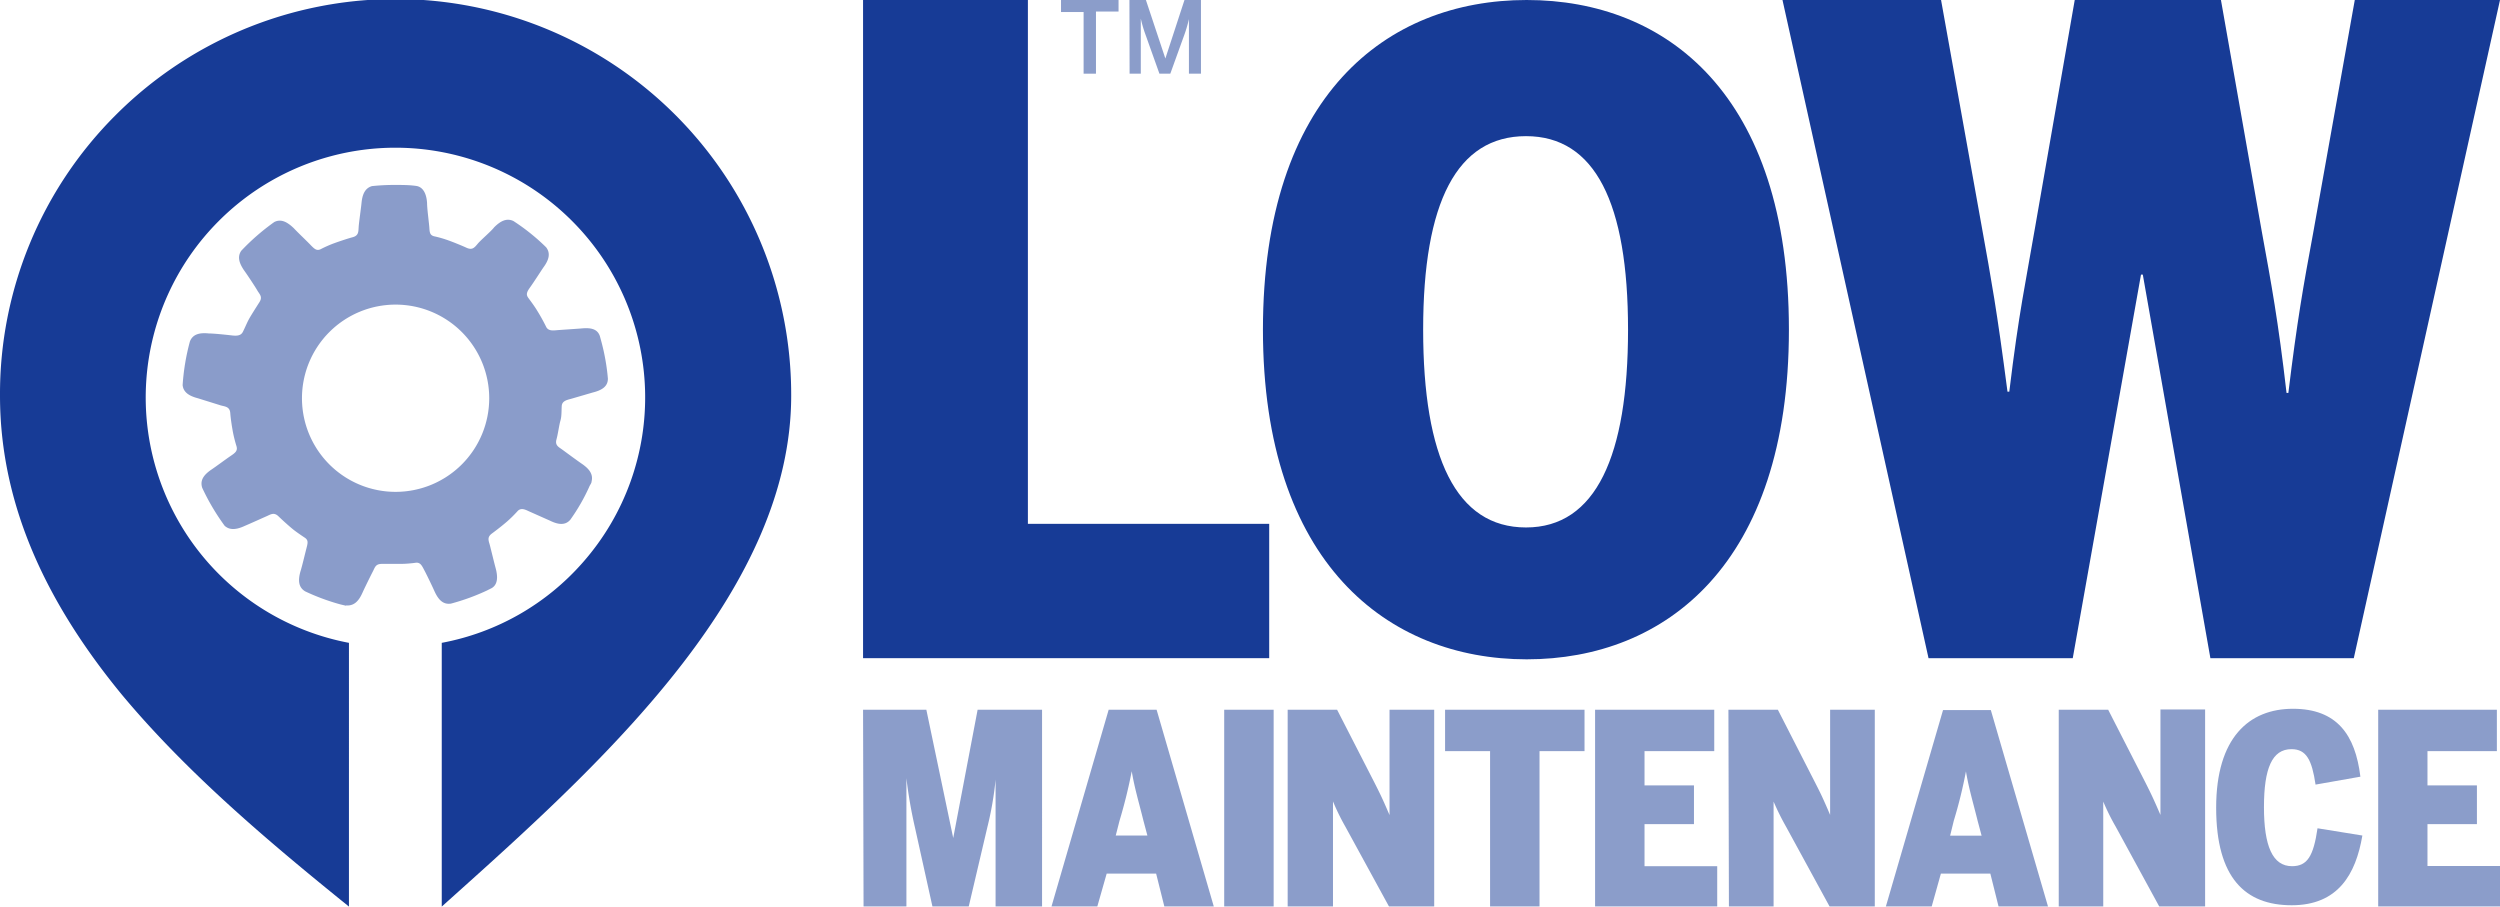
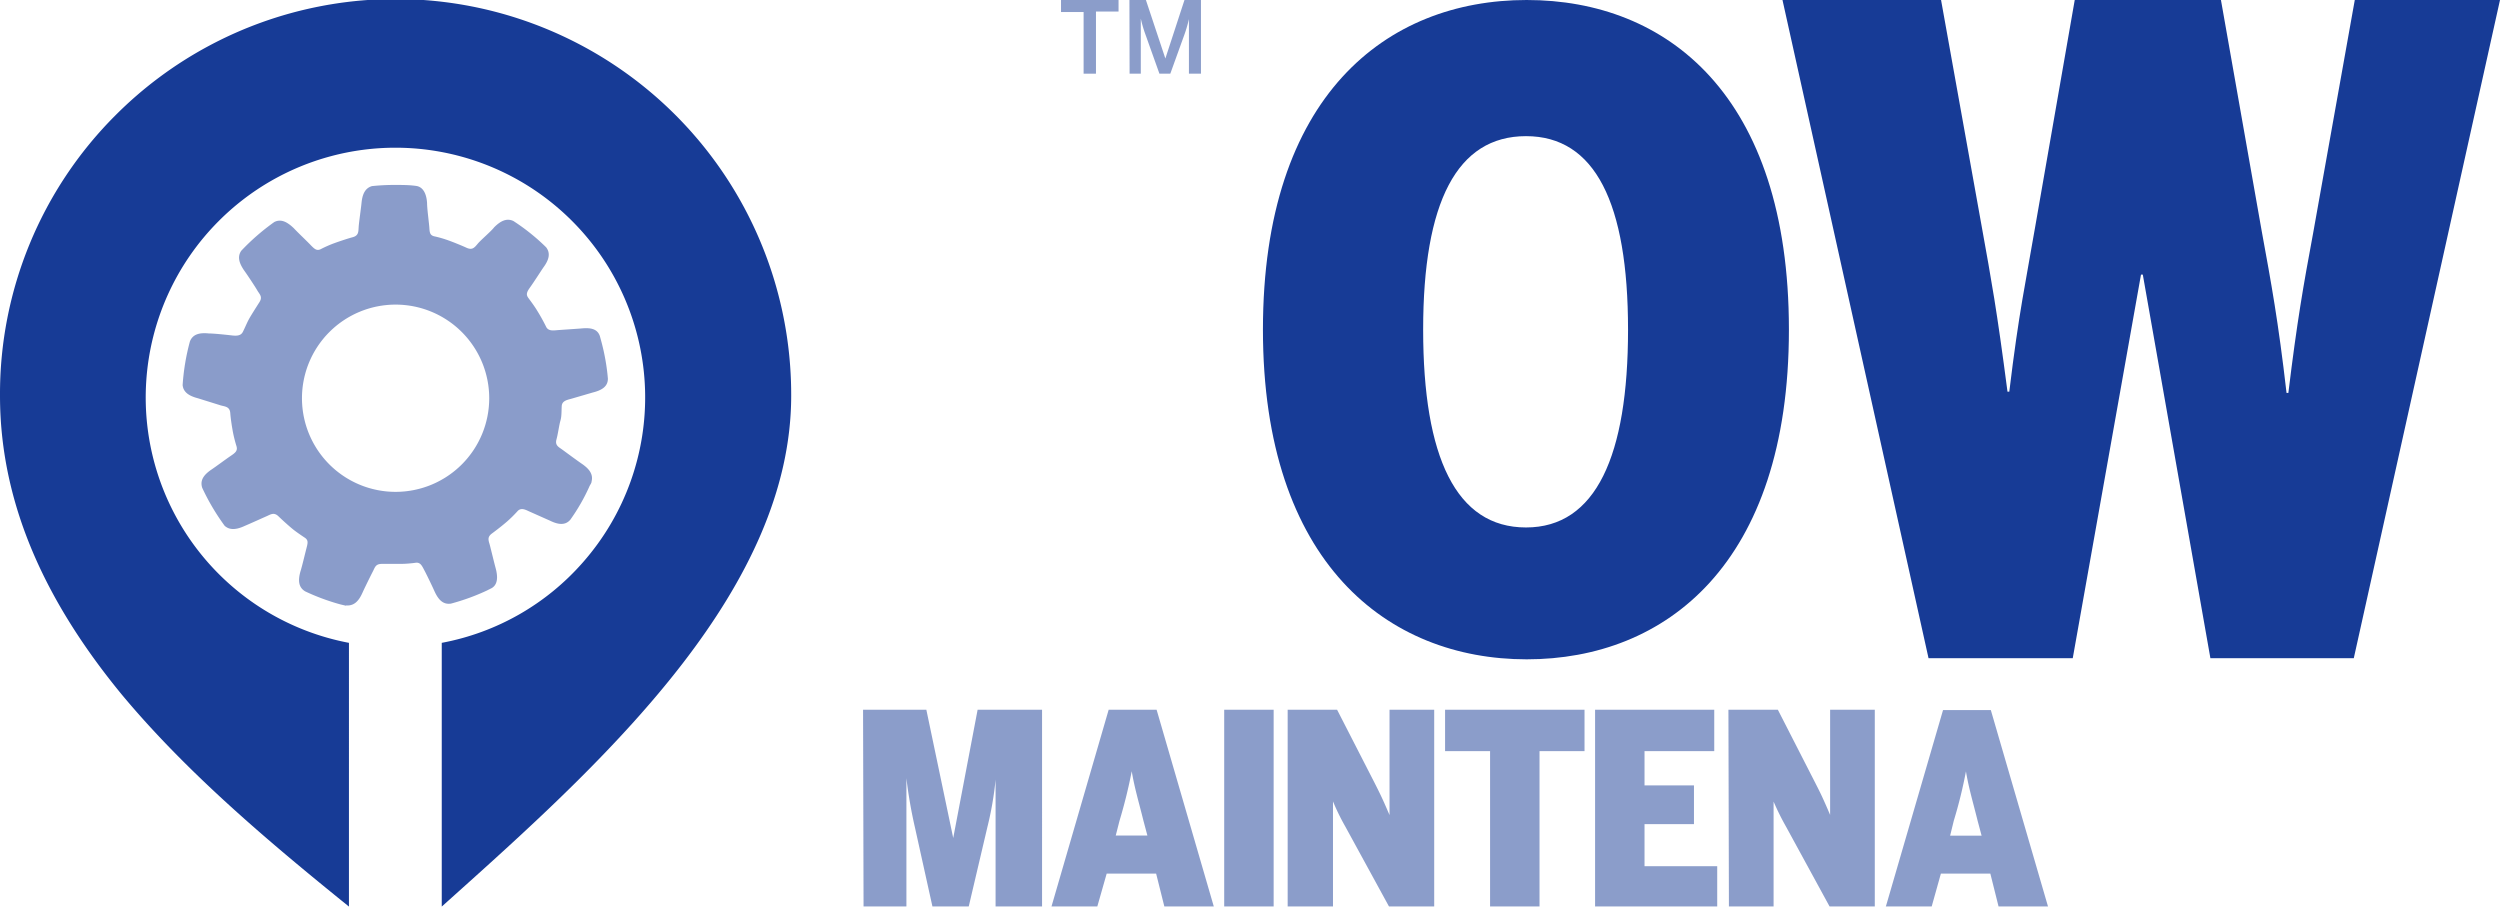
<svg xmlns="http://www.w3.org/2000/svg" viewBox="0 0 151.67 55.01">
  <defs>
    <style>.cls-1,.cls-2{fill:#173b96;}.cls-2{fill-rule:evenodd;}.cls-2,.cls-3{opacity:0.5;}</style>
  </defs>
  <title>Recurso 16</title>
  <g id="Capa_2" data-name="Capa 2">
    <g id="Capa_1-2" data-name="Capa 1">
      <path class="cls-1" d="M7,7A23.89,23.89,0,0,0,0,24C0,30.9,3.06,36.87,7.39,42.14c4,4.8,9,9,13.78,12.86V39a15.15,15.15,0,0,1-7.89-25.6h0a15.14,15.14,0,0,1,21.42,0h0a15.14,15.14,0,0,1,.67,20.71h0A15.06,15.06,0,0,1,26.8,39V55l1.27-1.14C37.15,45.72,48,35.57,48,24A24,24,0,0,0,7,7Z" />
      <path class="cls-2" d="M21,36.75l-.34-.08h0a13,13,0,0,1-2.14-.79c-.41-.24-.45-.66-.29-1.22.09-.28.26-1,.35-1.35s.15-.53-.09-.69-.52-.35-.73-.52-.6-.52-.87-.78-.47-.11-.72,0-1,.45-1.31.58c-.51.24-.92.28-1.23,0a13.64,13.64,0,0,1-1.36-2.3c-.15-.45.08-.79.57-1.12.24-.16.86-.62,1.14-.81s.45-.31.37-.59a8.54,8.54,0,0,1-.22-.87c-.07-.39-.13-.77-.16-1.15s-.29-.39-.56-.46L12,24.16c-.54-.14-.88-.37-.92-.8a13.48,13.48,0,0,1,.44-2.64c.17-.44.57-.55,1.15-.49.3,0,1.06.08,1.4.12s.55,0,.66-.21.26-.58.39-.81.41-.67.62-1,0-.48-.13-.71-.61-.95-.79-1.2c-.32-.46-.43-.85-.18-1.21a13.59,13.59,0,0,1,2-1.74c.42-.21.79,0,1.19.38.2.22.75.74,1,1s.39.39.64.26.57-.27.82-.36.74-.26,1.11-.36.34-.35.36-.63.14-1.12.17-1.42c.05-.56.22-.93.64-1.05a13,13,0,0,1,1.4-.07c.43,0,.86,0,1.28.06s.63.48.66,1.05c0,.3.1,1.06.13,1.39s0,.55.32.62.61.16.86.25.73.28,1.08.44.48,0,.68-.24.83-.77,1-1c.4-.4.77-.57,1.17-.38A12.57,12.57,0,0,1,33.13,15c.28.36.18.76-.16,1.22-.17.25-.58.89-.78,1.17s-.31.45-.14.68.37.5.51.73a11.48,11.48,0,0,1,.56,1c.12.28.4.26.68.23l1.43-.1c.57-.06,1,0,1.16.45l.09.33v0a13,13,0,0,1,.4,2.26c0,.47-.35.7-.91.84l-1.34.39c-.27.07-.53.14-.55.43s0,.62-.08.89-.14.77-.24,1.14.14.46.37.63.91.67,1.16.84c.47.32.71.65.6,1.08,0,.11-.1.21-.14.32l0,0a11.57,11.57,0,0,1-1.15,2c-.3.35-.72.31-1.23.06l-1.28-.57c-.25-.12-.5-.23-.7,0a7.54,7.54,0,0,1-.64.63c-.29.25-.6.49-.91.72s-.19.44-.12.71.27,1.1.35,1.39c.15.55.12,1-.24,1.21l-.32.16h0a13.11,13.11,0,0,1-2.15.78c-.47.07-.76-.22-1-.75-.12-.27-.47-1-.61-1.26s-.23-.5-.52-.47a7.23,7.23,0,0,1-.89.07c-.39,0-.78,0-1.17,0s-.42.21-.55.46-.5,1-.63,1.29c-.23.52-.52.81-1,.77Zm3-6.91a5.68,5.68,0,1,1,5.68-5.68A5.68,5.68,0,0,1,24,29.84Z" />
-       <path class="cls-1" d="M52.36,0h10V31.78H77v8.15H52.36Z" />
      <path class="cls-1" d="M76.62,20c0-14.19,7.49-20,16-20s15.91,5.77,15.91,20-7.49,20-15.91,20S76.62,34.16,76.62,20Zm22.15,0c0-7.69-2-11.74-6.19-11.74s-6.24,4-6.24,11.74,2,12,6.24,12S98.77,27.66,98.77,20Z" />
      <path class="cls-1" d="M108.14,0h9.62l2.47,13.76c.59,3.28.91,5,1.56,10h.11c.59-4.89,1-6.66,1.56-9.94L125.87,0h8.87l2.47,14c.59,3.23,1,5.43,1.51,9.84h.11c.53-4.36.91-6.51,1.5-9.68L142.86,0h8.81L142.8,39.93h-8.7L130,16.66h-.11l-4.14,23.27H117Z" />
      <g class="cls-3">
        <path class="cls-1" d="M52.36,43.06H56.2l1.63,7.78h0l1.48-7.78h3.91V55H60.4V47.3h0a20,20,0,0,1-.5,2.89L58.77,55h-2.2l-1.06-4.79a27.79,27.79,0,0,1-.52-3h0V55h-2.6Z" />
        <path class="cls-1" d="M66.57,55H63.79l3.47-11.94h2.91L73.64,55h-3l-.5-2h-3Zm2.8-5.21c-.29-1.17-.53-1.94-.71-3h0a30.38,30.38,0,0,1-.74,3l-.23.9h1.92Z" />
        <path class="cls-1" d="M74.27,43.06h3V55h-3Z" />
        <path class="cls-1" d="M78.12,43.06h3l2.25,4.39c.37.73.53,1.06.93,2h0V43.06h2.71V55H84.27l-2.65-4.85a13.72,13.72,0,0,1-.75-1.53h0V55H78.12Z" />
        <path class="cls-1" d="M90.4,45.57H87.67V43.06h8.46v2.51H93.4V55h-3Z" />
        <path class="cls-1" d="M96.77,43.06H104v2.51H99.77v2.08h3V50h-3v2.55h4.41V55H96.77Z" />
        <path class="cls-1" d="M104.86,43.06h3l2.24,4.38c.37.72.53,1.06.93,2h0V43.06h2.71V55H111l-2.64-4.84a15.57,15.57,0,0,1-.76-1.53h0V55h-2.71Z" />
        <path class="cls-1" d="M117.19,55h-2.78l3.47-11.92h2.9L124.25,55h-3l-.5-2h-3Zm2.79-5.2c-.29-1.17-.53-1.94-.71-3h0a28.28,28.28,0,0,1-.74,3l-.22.9h1.91Z" />
-         <path class="cls-1" d="M124.9,43.06h3l2.24,4.38c.37.73.53,1.07.93,2h0v-6.4h2.71V55H131l-2.64-4.84a13.62,13.62,0,0,1-.76-1.53h0V55h-2.7Z" />
-         <path class="cls-1" d="M134.45,49c0-4.25,2-6,4.66-6s3.78,1.57,4.09,4.12l-2.72.48c-.22-1.48-.55-2.15-1.46-2.15-1.18,0-1.67,1.17-1.67,3.52s.52,3.58,1.7,3.58c.93,0,1.3-.6,1.55-2.3l2.72.44c-.4,2.36-1.48,4.23-4.29,4.23S134.45,53.27,134.45,49Z" />
-         <path class="cls-1" d="M144.28,43.06h7.2v2.51h-4.21v2.08h3V50h-3v2.54h4.4V55h-7.39Z" />
      </g>
      <g class="cls-3">
        <path class="cls-1" d="M65.74.73H64.37V0h3.49v.7H66.49V4.47h-.75Z" />
        <path class="cls-1" d="M68.52,0h1L70.7,3.55h0L71.86,0h1V4.47h-.73V1.16h0a8.21,8.21,0,0,1-.26.9L71,4.47h-.66l-.86-2.41a7.72,7.72,0,0,1-.27-.93h0V4.47h-.68Z" />
      </g>
    </g>
  </g>
</svg>